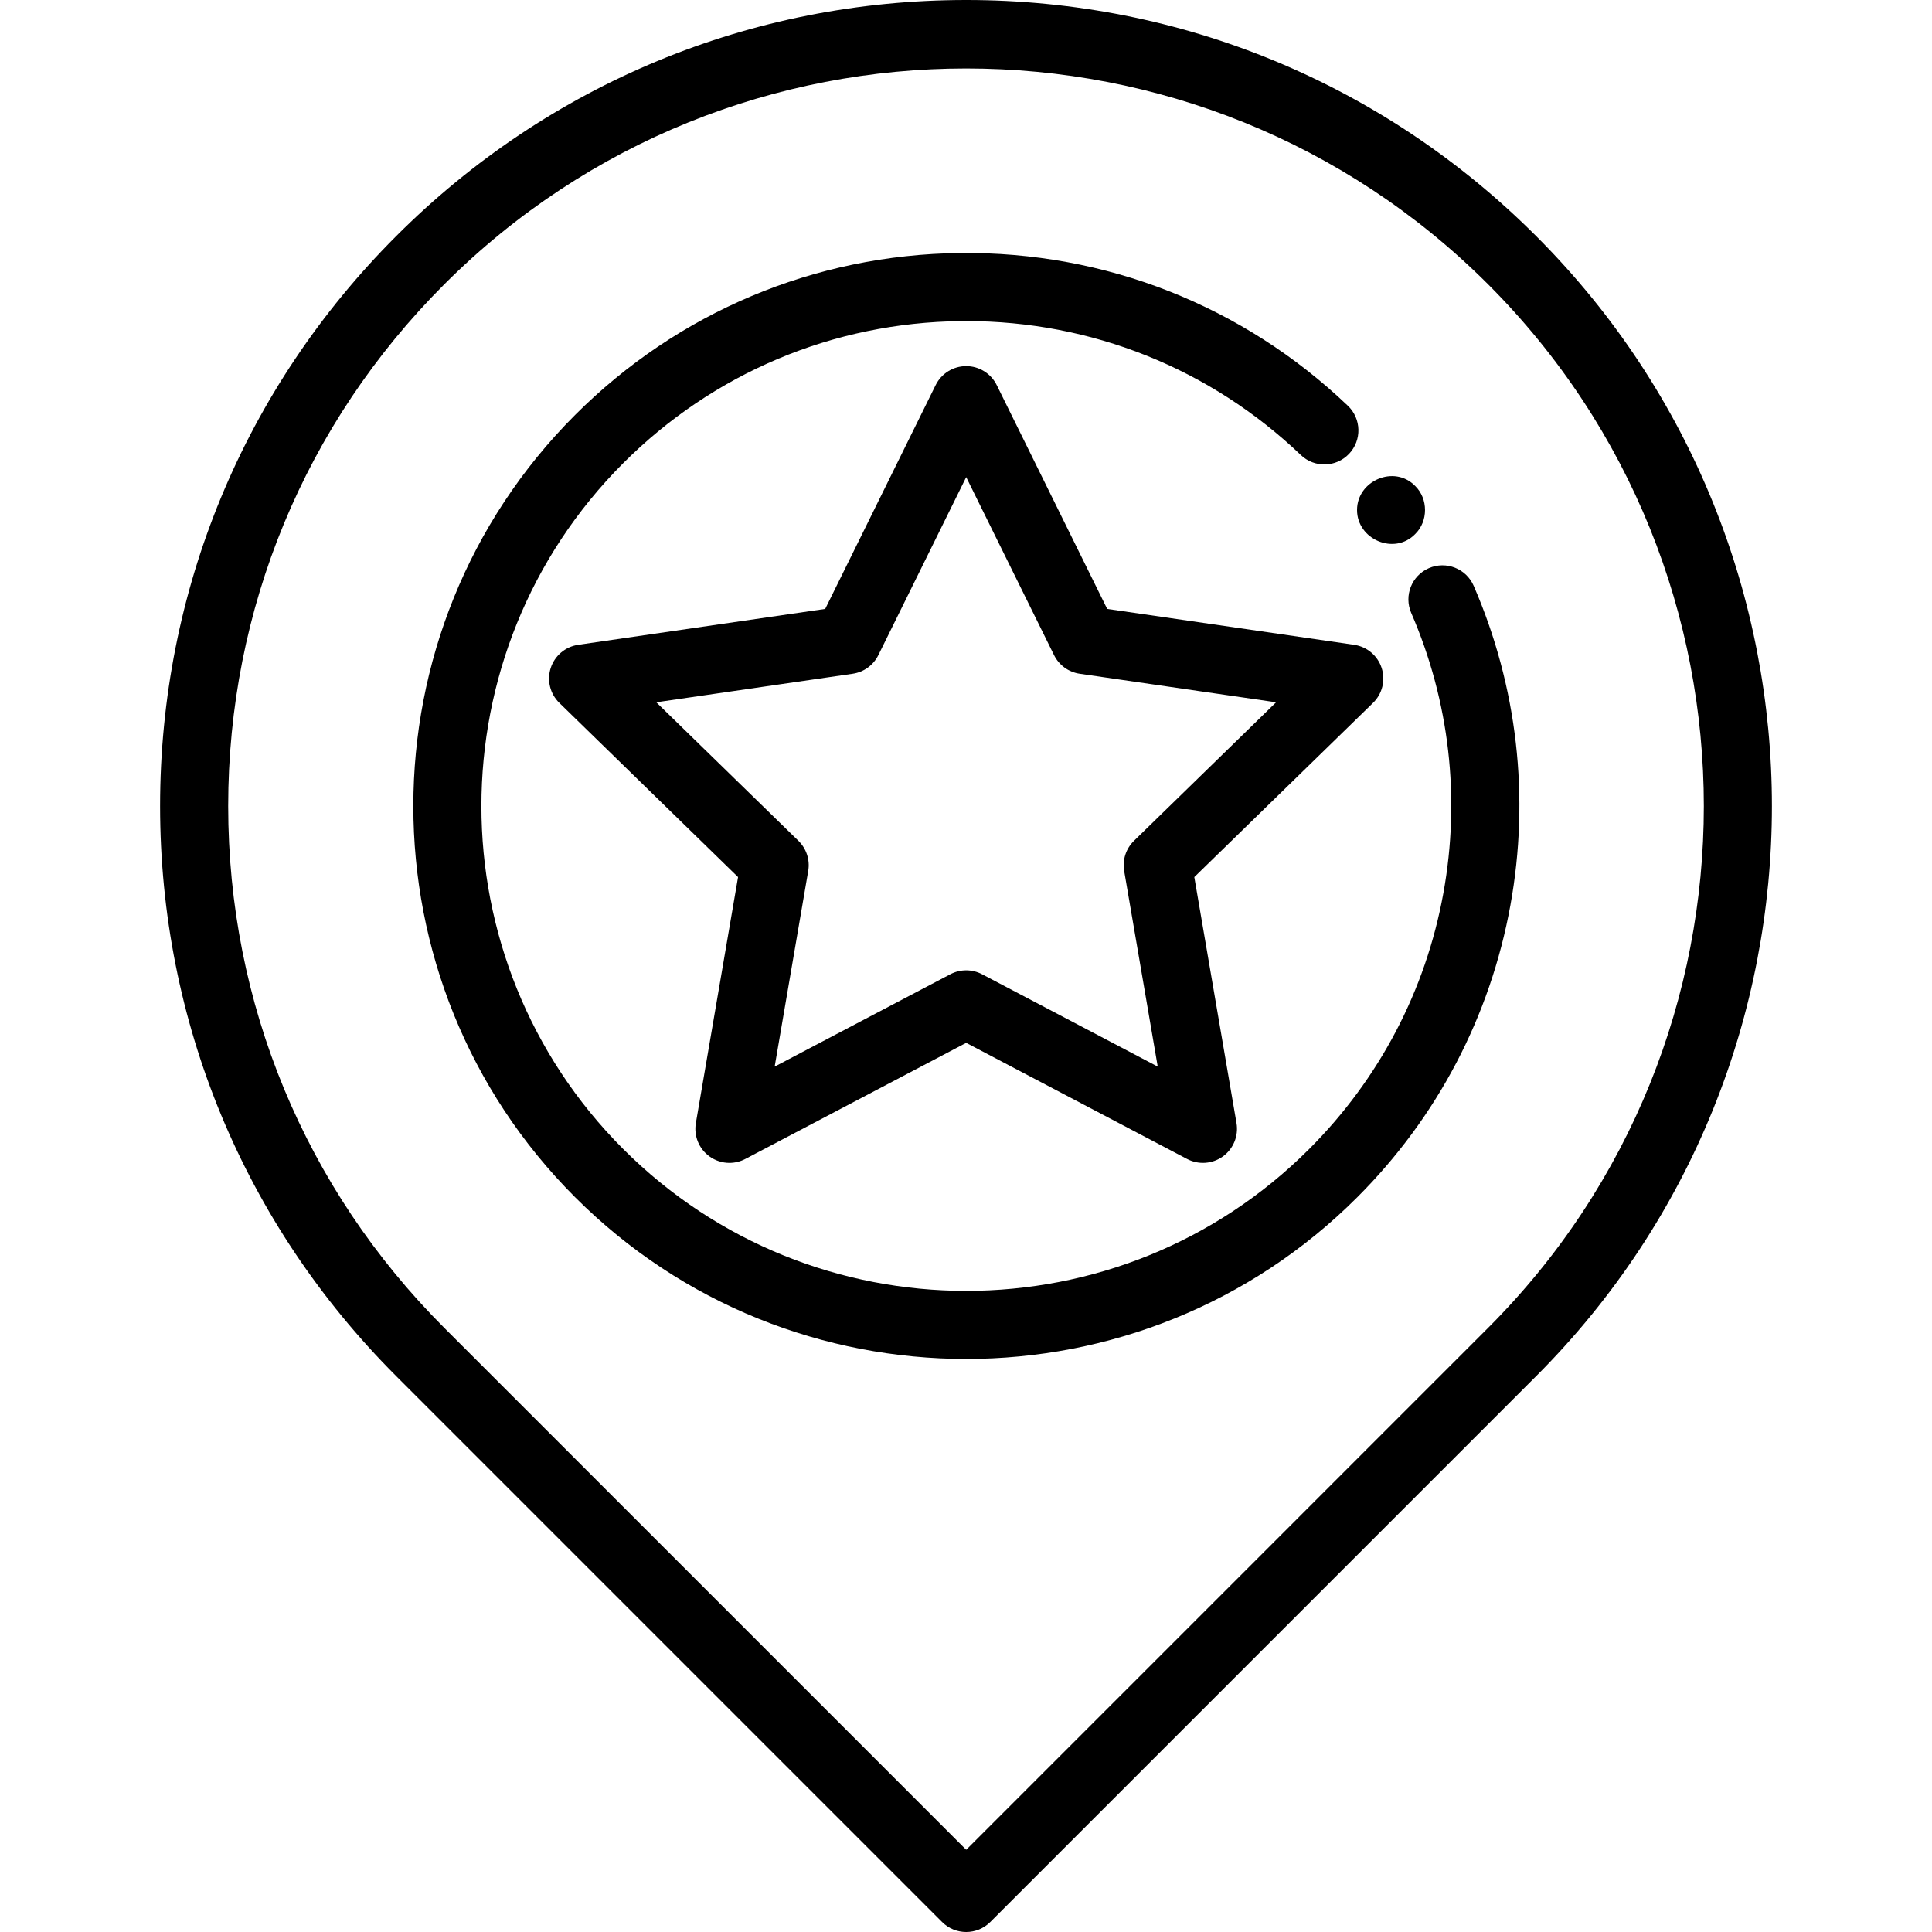
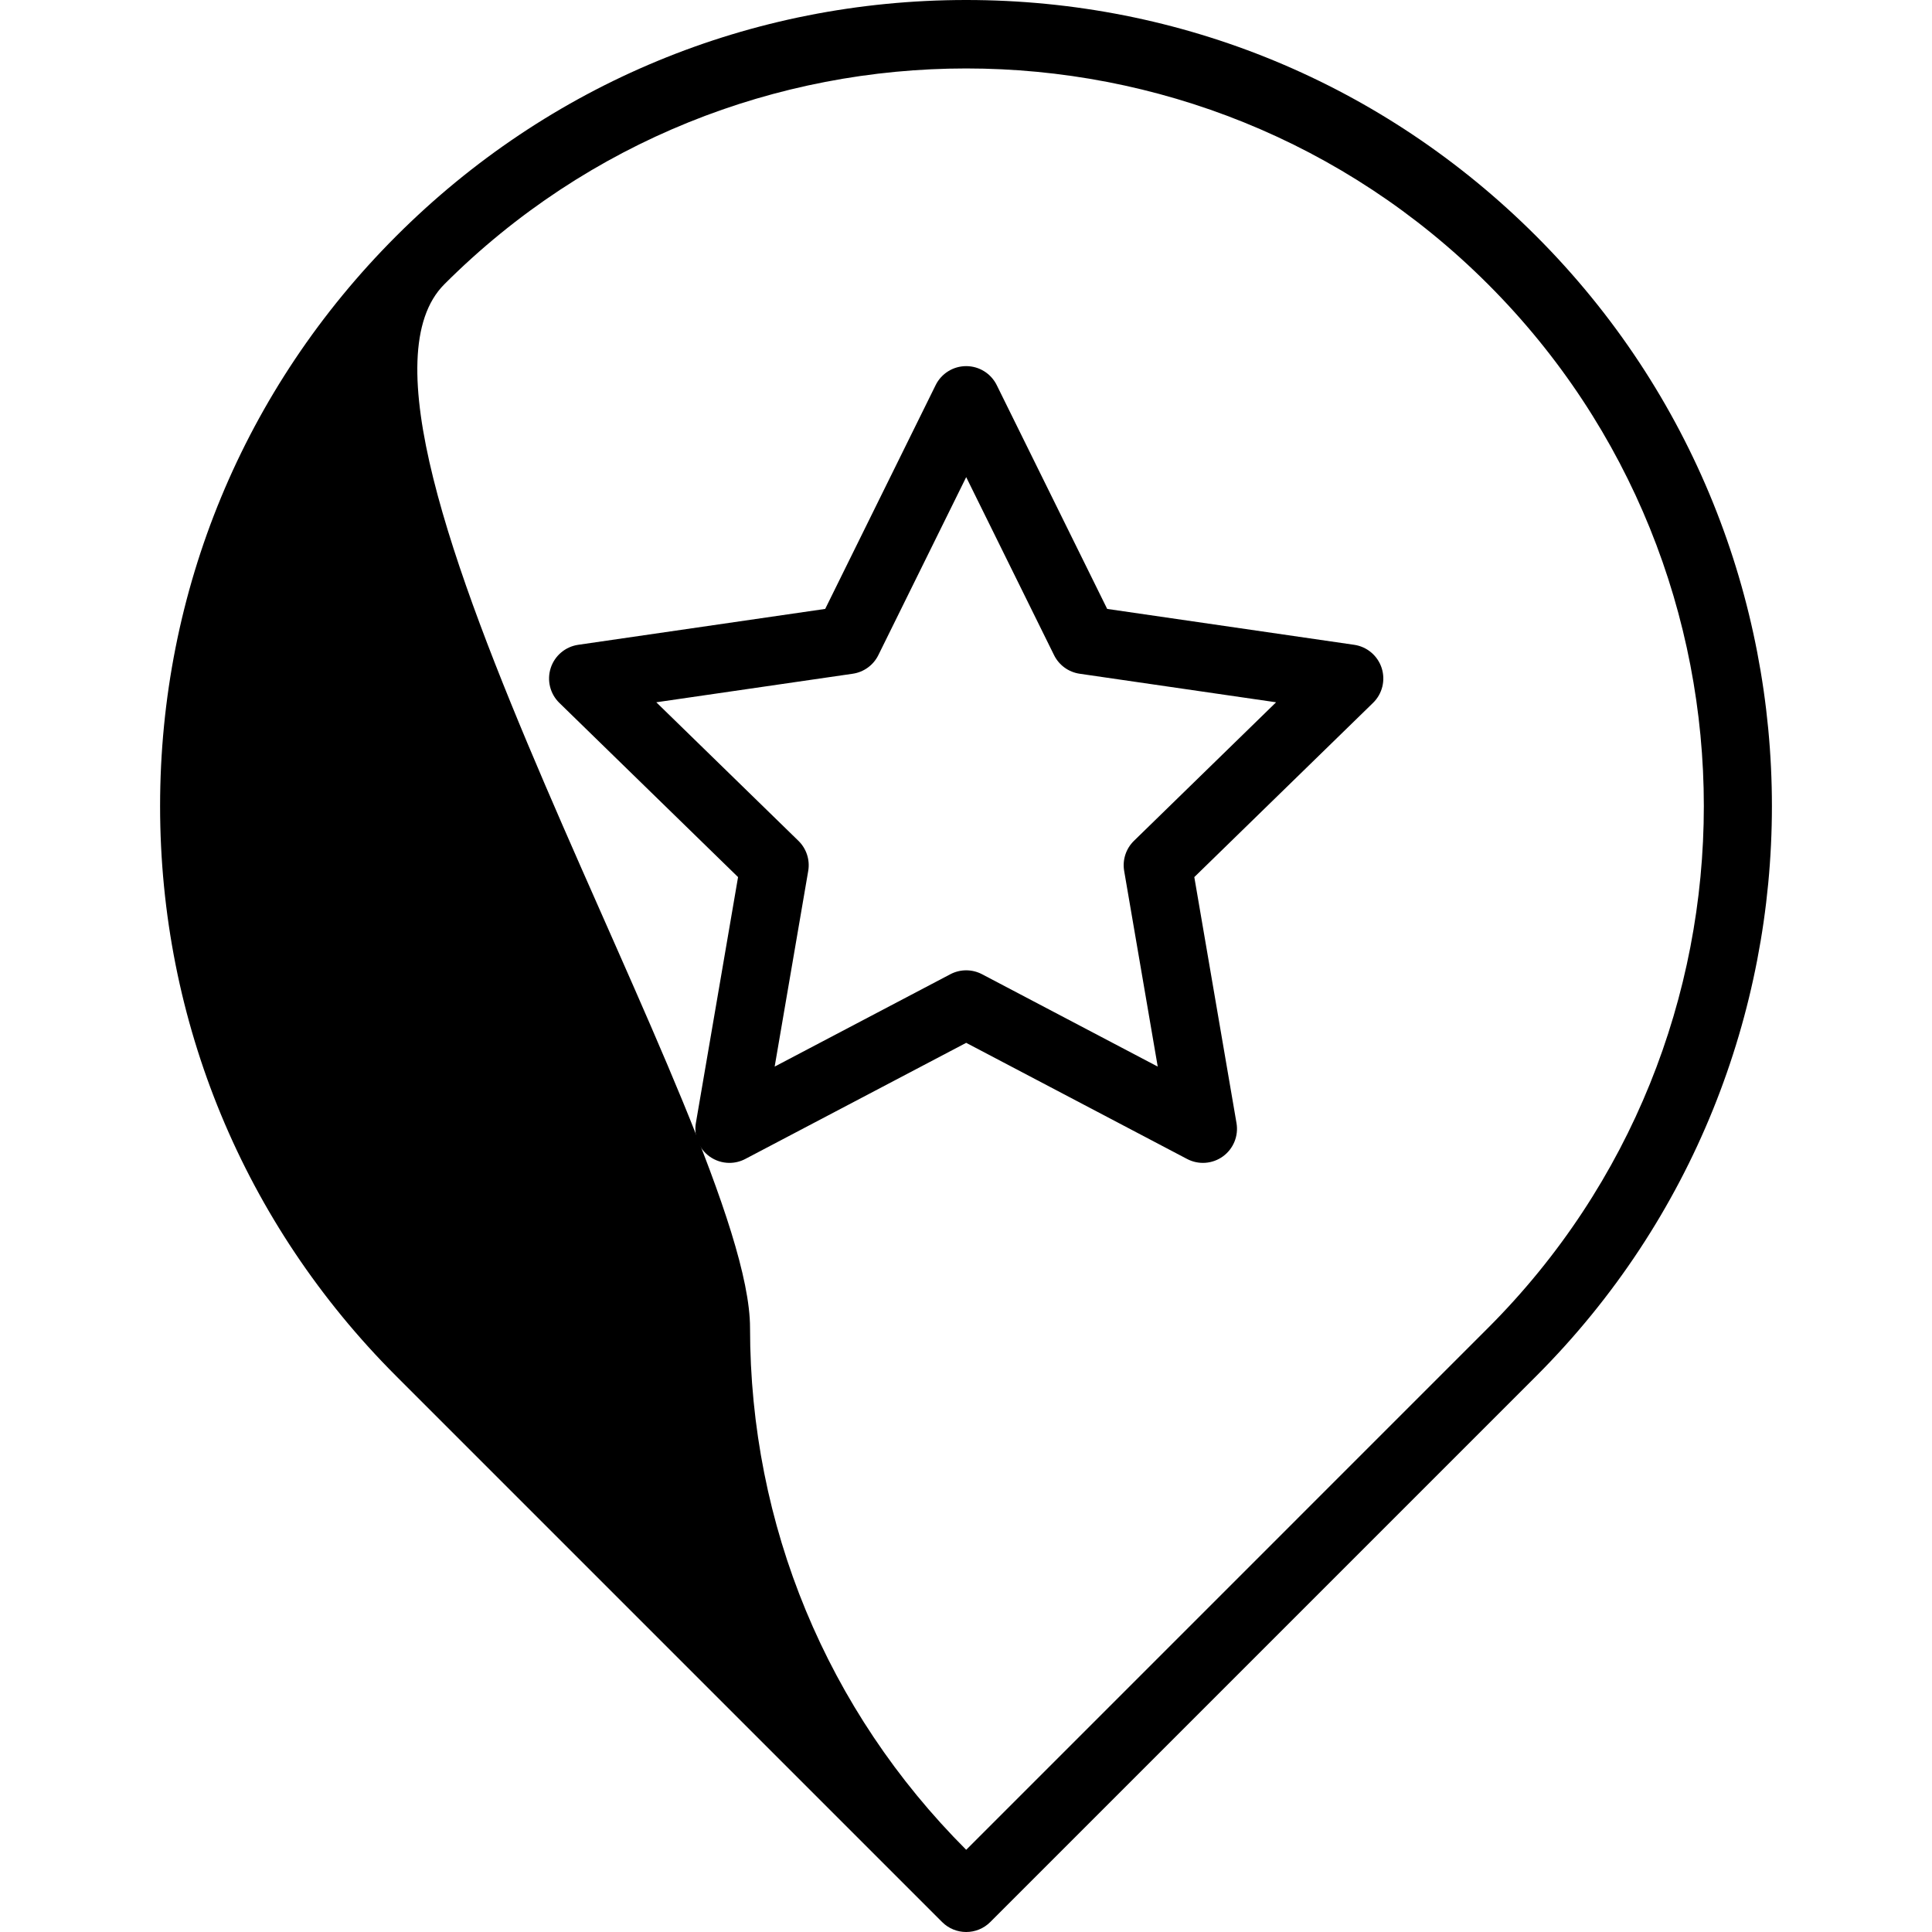
<svg xmlns="http://www.w3.org/2000/svg" fill="#000000" height="800px" width="800px" version="1.1" id="Capa_1" viewBox="0 0 425.515 425.515" xml:space="preserve">
  <g>
-     <path d="M298.883,112.327c0,6.473,8.212,10.026,12.8,5.3c2.899-2.818,2.898-7.783,0-10.6   C307.101,102.307,298.883,105.854,298.883,112.327z" />
-     <path d="M324.577,129.027c-1.648-3.8-6.065-5.544-9.865-3.896s-5.545,6.065-3.896,9.865c8.432,19.44,10.88,40.782,7.081,61.72   c-3.887,21.417-14.109,40.906-29.563,56.359c-41.648,41.648-109.417,41.65-151.067,0c-41.649-41.65-41.649-109.418,0-151.068   c19.861-19.862,46.266-30.971,74.348-31.281c0.403-0.004,0.804-0.007,1.207-0.007c27.592,0,53.719,10.45,73.685,29.501   c2.998,2.86,7.746,2.747,10.604-0.249c2.86-2.997,2.748-7.744-0.248-10.604c-23.106-22.046-53.411-33.992-85.413-33.641   c-32.025,0.354-62.138,13.022-84.789,35.673c-47.497,47.498-47.497,124.783,0,172.281c23.749,23.749,54.945,35.624,86.141,35.624   c31.196,0,62.393-11.875,86.142-35.624c17.622-17.622,29.28-39.853,33.715-64.287C336.986,175.53,334.192,151.197,324.577,129.027z   " />
-     <path d="M338.341,52.001L338.341,52.001C304.806,18.467,260.222,0,212.8,0S120.792,18.468,87.259,52.001   c-33.533,33.533-52,78.117-52,125.54s18.467,92.007,52,125.54l120.237,120.237c1.465,1.465,3.385,2.197,5.304,2.197   c1.92,0,3.839-0.732,5.304-2.197l120.237-120.237C407.562,233.858,407.562,121.224,338.341,52.001z M327.733,292.475L212.8,407.409   L97.866,292.475c-30.7-30.7-47.607-71.518-47.607-114.934S67.166,93.307,97.866,62.607C129.552,30.92,171.177,15.076,212.8,15.076   s83.247,15.844,114.934,47.531C391.107,125.982,391.107,229.1,327.733,292.475z" />
+     <path d="M338.341,52.001L338.341,52.001C304.806,18.467,260.222,0,212.8,0S120.792,18.468,87.259,52.001   c-33.533,33.533-52,78.117-52,125.54s18.467,92.007,52,125.54l120.237,120.237c1.465,1.465,3.385,2.197,5.304,2.197   c1.92,0,3.839-0.732,5.304-2.197l120.237-120.237C407.562,233.858,407.562,121.224,338.341,52.001z M327.733,292.475L212.8,407.409   c-30.7-30.7-47.607-71.518-47.607-114.934S67.166,93.307,97.866,62.607C129.552,30.92,171.177,15.076,212.8,15.076   s83.247,15.844,114.934,47.531C391.107,125.982,391.107,229.1,327.733,292.475z" />
    <path d="M304.304,147.119c-0.882-2.715-3.229-4.694-6.055-5.104l-54.397-7.904l-24.327-49.293c-1.264-2.56-3.871-4.181-6.726-4.181   s-5.462,1.621-6.726,4.181l-24.327,49.293l-54.397,7.904c-2.825,0.411-5.173,2.389-6.055,5.104s-0.146,5.696,1.897,7.688   l39.362,38.369l-9.292,54.178c-0.483,2.814,0.674,5.657,2.983,7.335c1.307,0.949,2.854,1.433,4.409,1.432   c1.193,0,2.392-0.285,3.489-0.862l48.655-25.579l48.654,25.579c2.528,1.329,5.59,1.106,7.898-0.571   c2.31-1.678,3.467-4.522,2.983-7.335l-9.292-54.178l39.363-38.369C304.451,152.815,305.186,149.834,304.304,147.119z    M249.75,185.188c-1.768,1.723-2.574,4.206-2.156,6.638l7.39,43.086L216.29,214.57c-2.185-1.148-4.794-1.149-6.98,0l-38.694,20.343   l7.39-43.086c0.418-2.433-0.389-4.915-2.156-6.638l-31.304-30.514l43.261-6.286c2.443-0.355,4.555-1.889,5.647-4.103l19.347-39.201   l19.347,39.201c1.093,2.213,3.204,3.748,5.647,4.103l43.261,6.286L249.75,185.188z" />
  </g>
</svg>